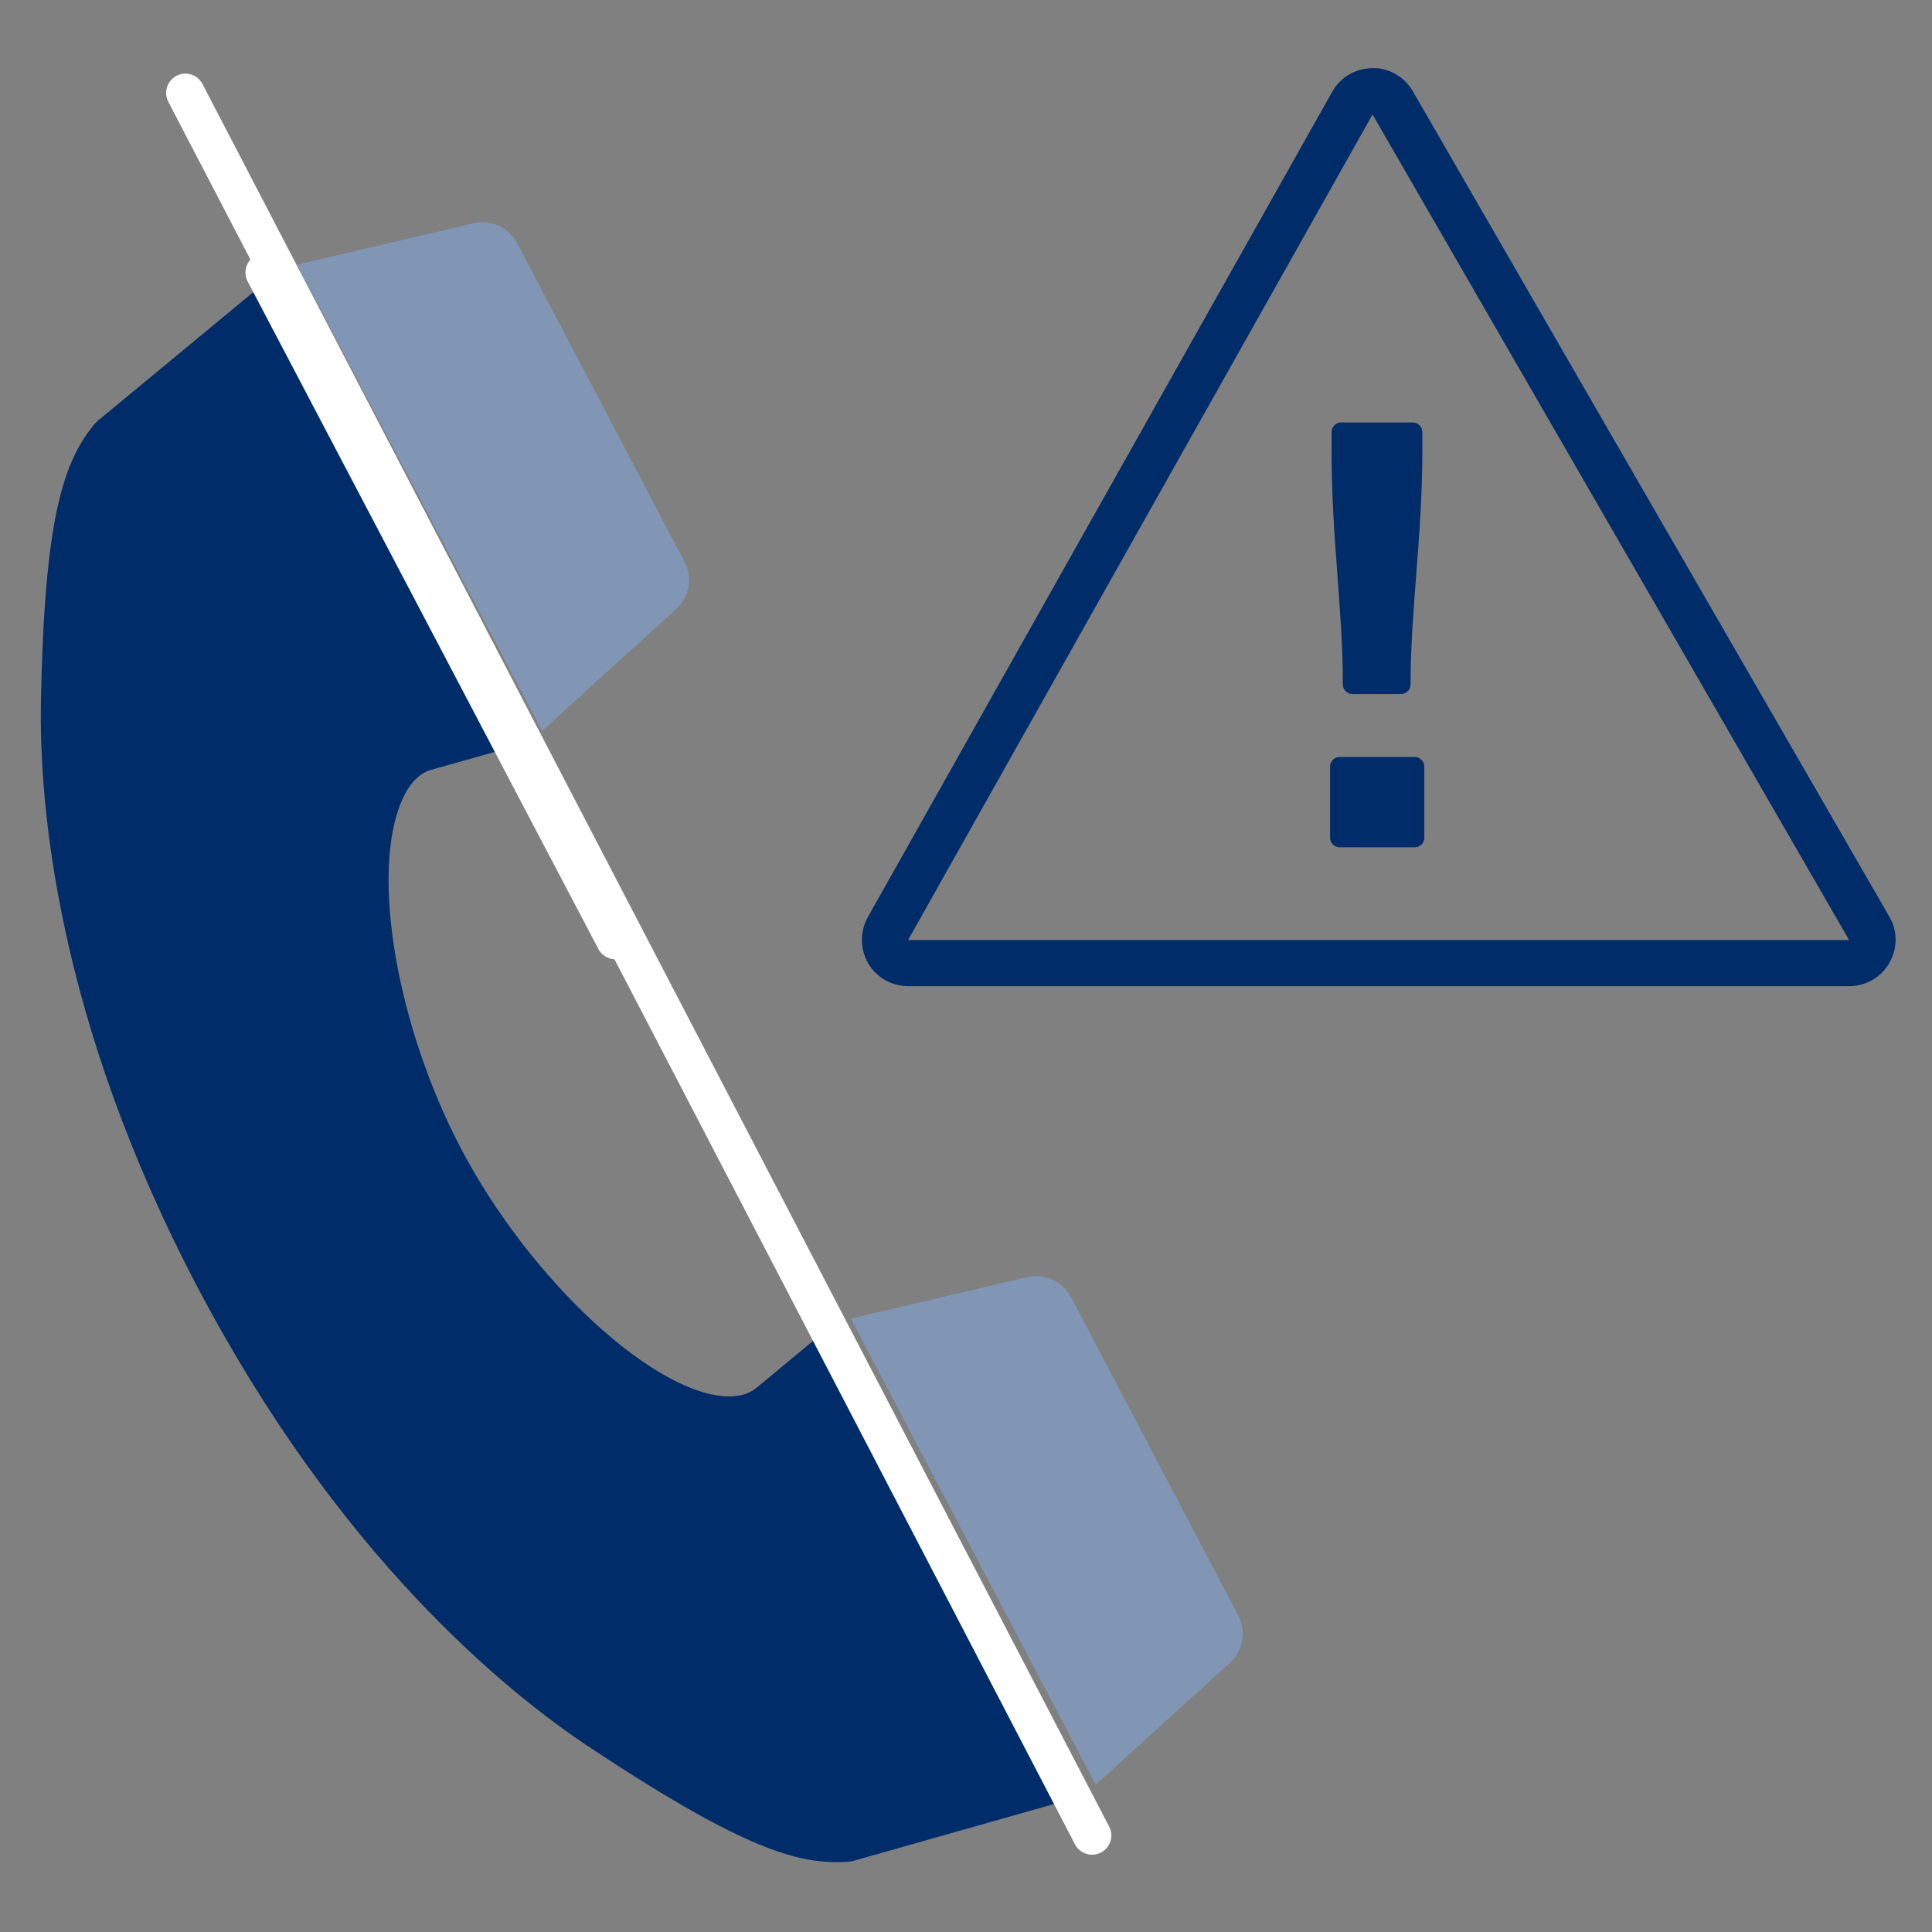
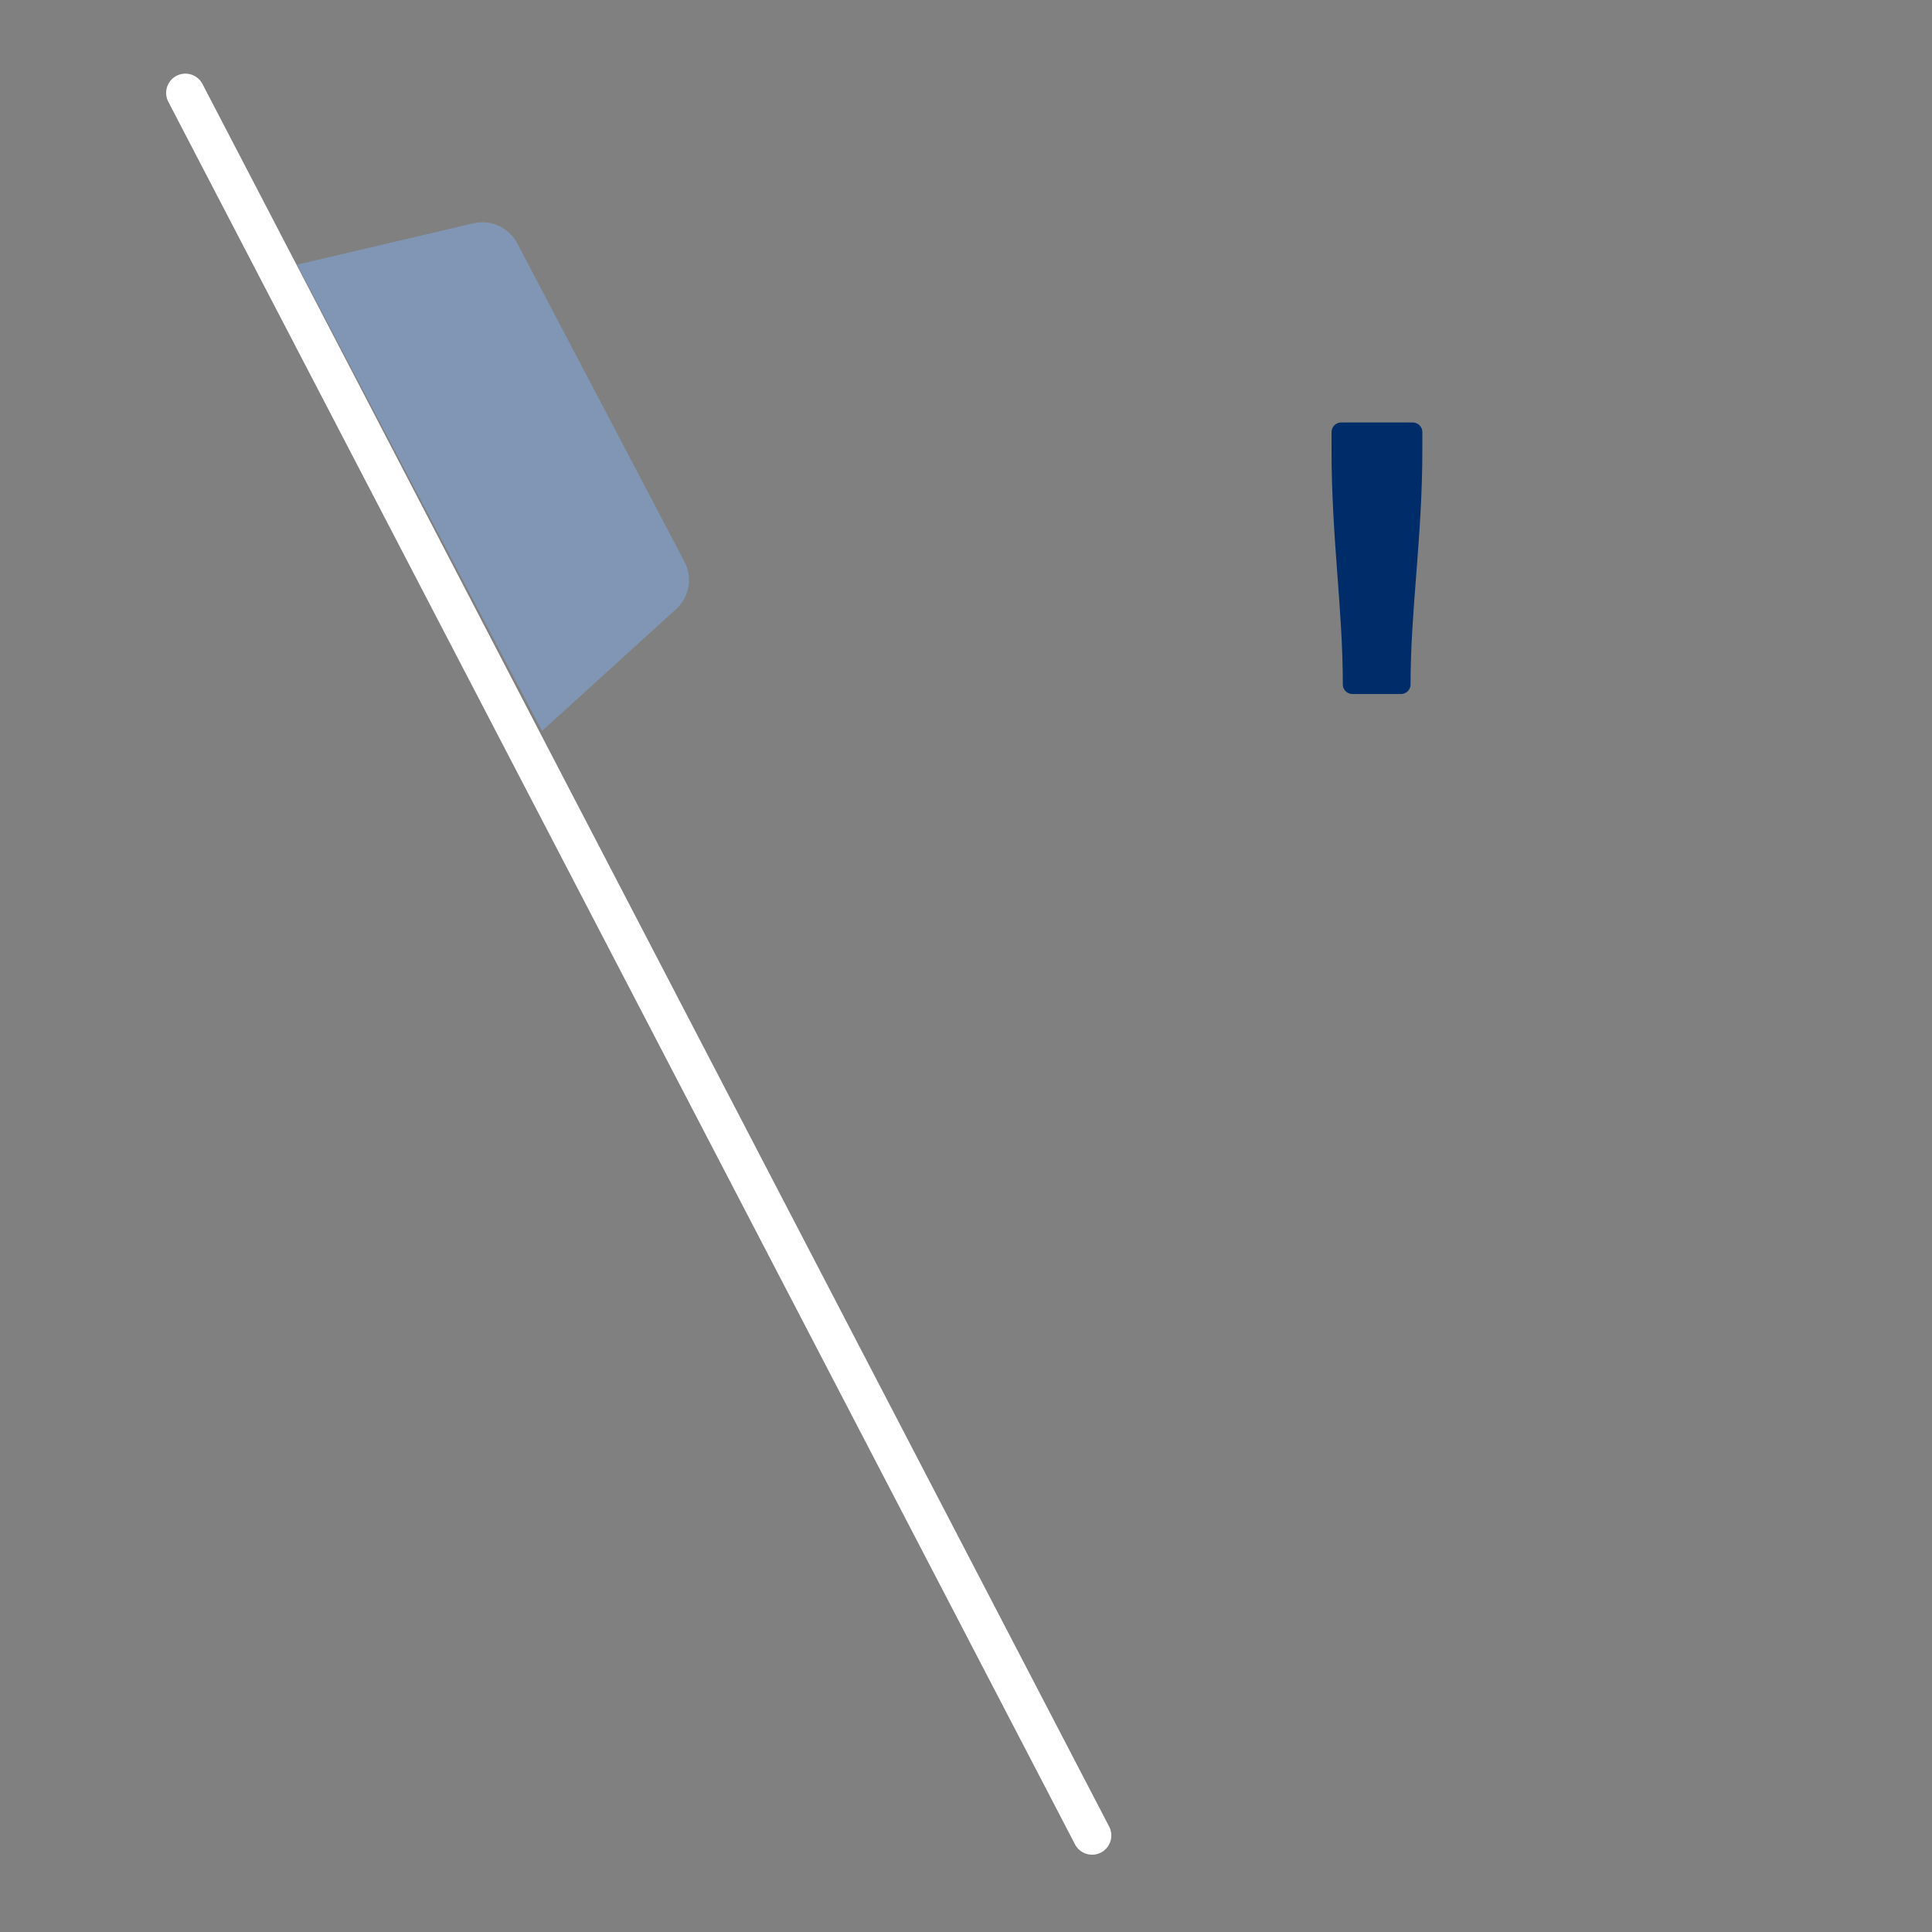
<svg xmlns="http://www.w3.org/2000/svg" width="142" height="142" viewBox="0 0 142 142" fill="none">
  <rect x="0" y="0" width="142" height="142" fill="#808080" stroke="none" />
  <g clip-path="url(#clip0_191_32)">
-     <path d="M59.913 98.427L55.681 101.938C55.104 102.419 54.467 102.635 53.625 102.635C48.203 102.635 38.981 94.123 33.884 84.421C29.135 75.38 27.224 64.127 29.544 58.825C30.361 56.937 31.431 56.649 31.792 56.553L37.118 55.05L19.216 20.978L7.254 30.872C7.098 31.005 6.953 31.149 6.833 31.305C4.597 34.107 3.262 38.315 3.01 51.515C2.866 59.15 4.164 74.911 14.516 94.604C24.867 114.297 37.106 124.312 43.478 128.52C53.986 135.469 58.157 136.863 61.464 136.863C61.752 136.863 62.017 136.863 62.281 136.839C62.486 136.827 62.678 136.791 62.87 136.731L77.802 132.499L59.901 98.427H59.913Z" fill="#002D69" />
-     <path d="M39.835 53.727L49.694 44.771C50.667 43.881 50.92 42.45 50.307 41.284L44.163 29.586L38.02 17.888C37.515 16.926 36.517 16.337 35.471 16.337C35.255 16.337 35.026 16.361 34.81 16.409L21.837 19.451L39.835 53.715V53.727Z" fill="#8096B4" />
-     <path d="M91.015 118.745L84.872 107.047L78.728 95.35C78.223 94.388 77.225 93.799 76.167 93.799C75.951 93.799 75.722 93.823 75.506 93.871L62.534 96.912L80.531 131.177L90.39 122.22C91.364 121.33 91.616 119.9 91.003 118.733L91.015 118.745Z" fill="#8096B4" />
-     <path d="M45.233 69.092L19.456 20.028" stroke="white" stroke-width="2.83" stroke-linecap="round" stroke-linejoin="round" />
+     <path d="M39.835 53.727L49.694 44.771C50.667 43.881 50.92 42.45 50.307 41.284L38.02 17.888C37.515 16.926 36.517 16.337 35.471 16.337C35.255 16.337 35.026 16.361 34.81 16.409L21.837 19.451L39.835 53.715V53.727Z" fill="#8096B4" />
    <path d="M80.266 134.904L13.626 6.827" stroke="white" stroke-width="2.83" stroke-linecap="round" stroke-linejoin="round" />
-     <path d="M103.976 56.348H98.469V61.566H103.976V56.348Z" fill="#002D69" stroke="#002D69" stroke-width="1.42" stroke-linecap="round" stroke-linejoin="round" />
    <path d="M99.406 50.301C99.406 44.687 98.577 39.577 98.577 33.061V31.762H103.831V33.025C103.831 39.541 102.965 44.687 102.965 50.301H99.406Z" fill="#002D69" stroke="#002D69" stroke-width="1.42" stroke-linecap="round" stroke-linejoin="round" />
-     <path d="M100.886 8.426L135.907 69.092H66.742L100.874 8.426M100.886 5.012C100.886 5.012 100.874 5.012 100.862 5.012C99.635 5.012 98.505 5.685 97.916 6.743L63.784 67.409C63.195 68.467 63.207 69.754 63.808 70.799C64.409 71.845 65.539 72.483 66.754 72.483H135.919C137.134 72.483 138.264 71.833 138.865 70.775C139.478 69.717 139.478 68.419 138.865 67.373L103.843 6.707C103.23 5.649 102.112 5 100.898 5L100.886 5.012Z" fill="#002D69" />
  </g>
  <defs>
    <clipPath id="clip0_191_32">
      <rect width="142" height="142" fill="white" />
    </clipPath>
  </defs>
</svg>